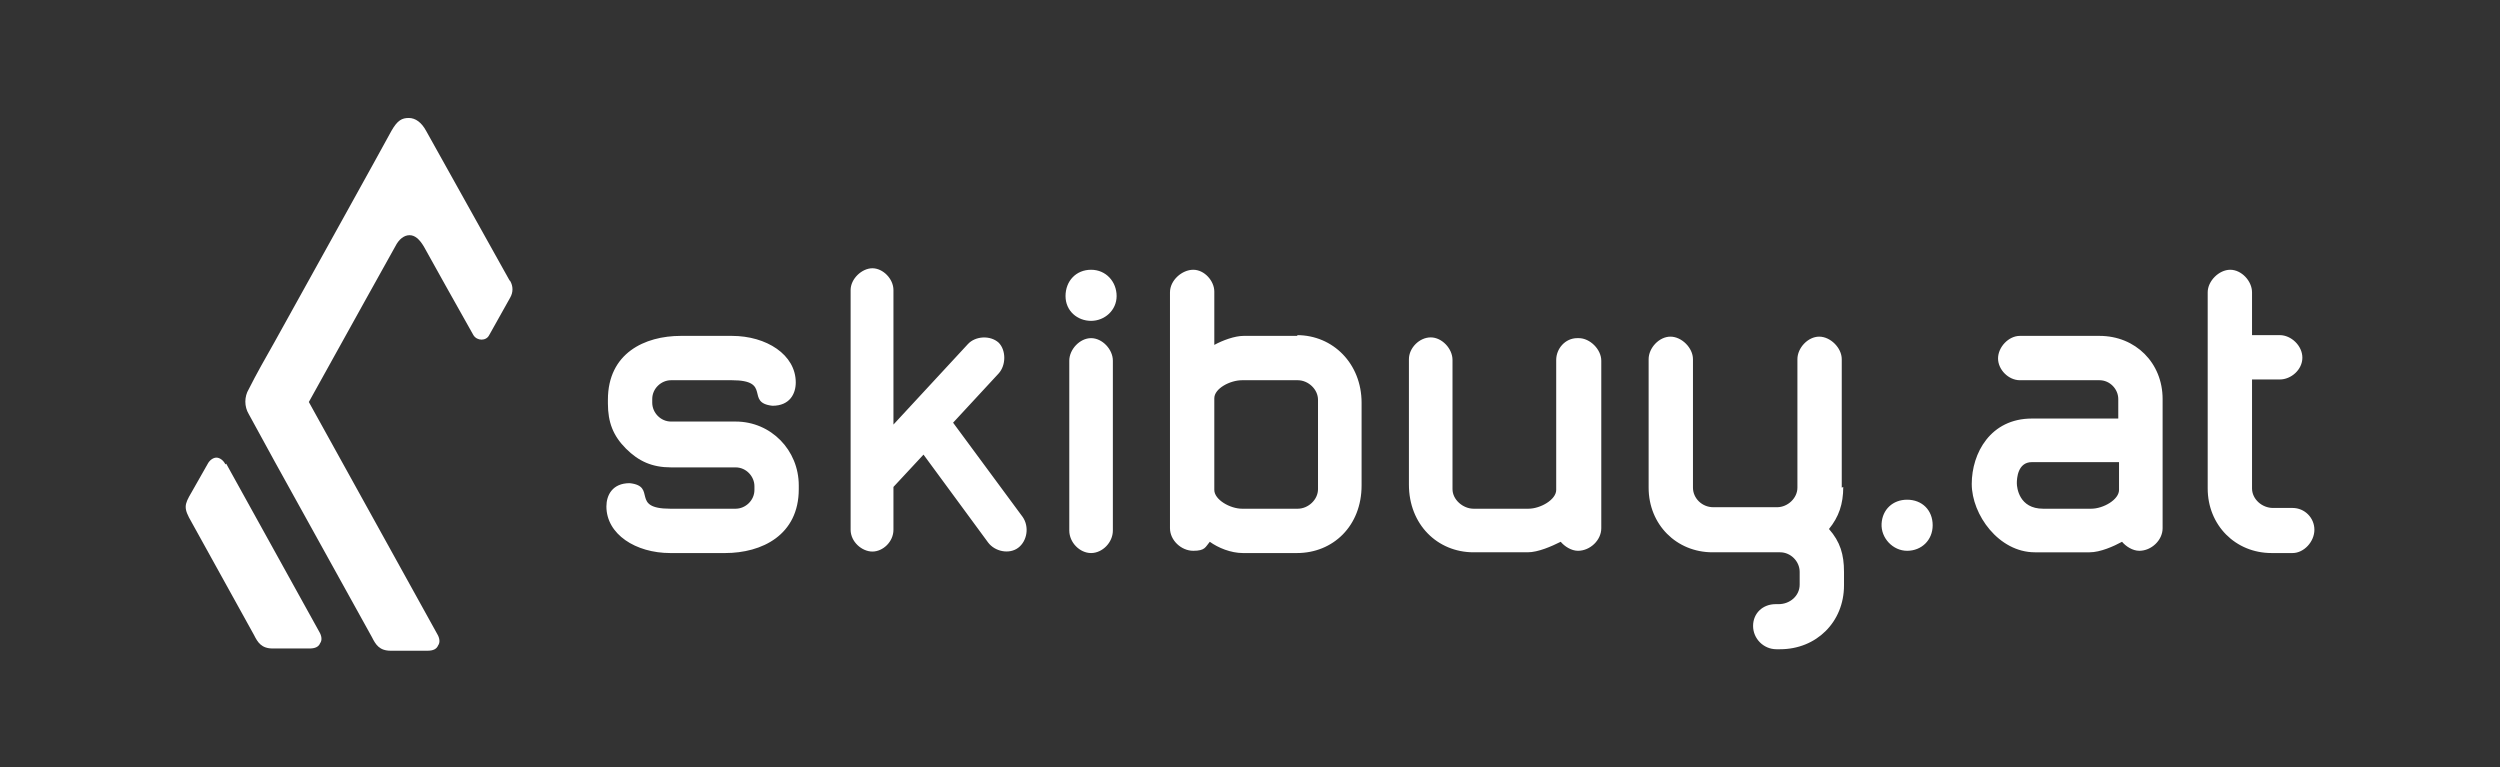
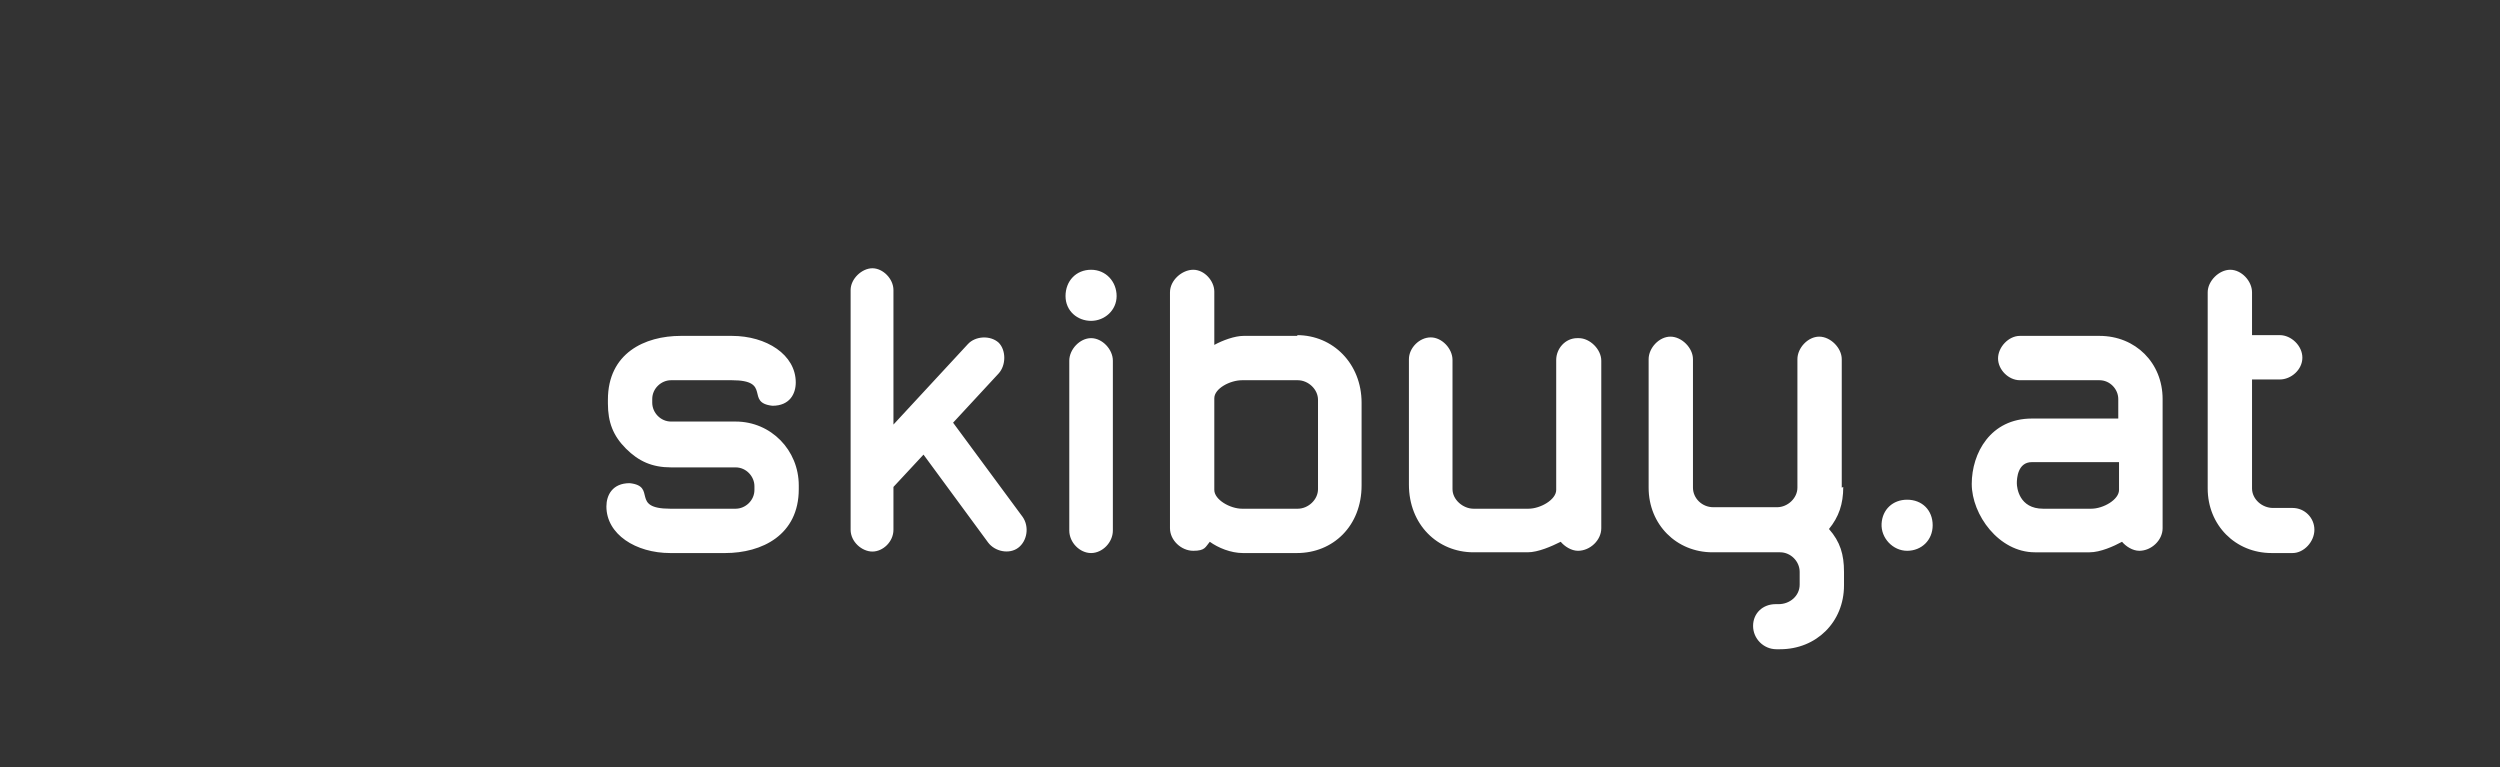
<svg xmlns="http://www.w3.org/2000/svg" id="Ebene_1" viewBox="0 0 332.7 102.1">
  <rect x="0" y="0" width="332.7" height="102.1" fill="#333333" stroke="none" />
  <defs>
    <style>      .st0 {        fill: #fff;      }    </style>
  </defs>
-   <path class="st0" d="M30,61.8c-.3-.6-.8-.9-1.2-.9s-.9.3-1.2.9l-2.1,3.7c-1,1.7-1.1,2.1,0,4l8.3,15c.5,1,1,1.8,2.5,1.8h4.9c.7,0,1.2-.2,1.4-.7.3-.4.2-1-.1-1.5l-12.4-22.4ZM67.8,37.3l-11.1-19.9c-.6-1.1-1.4-1.7-2.3-1.7s-1.5.3-2.3,1.7c-1.9,3.5-9.4,17-15.5,28-1.3,2.3-2.5,4.4-3.5,6.4-.6,1-.6,2.3,0,3.3l3.5,6.4,12.9,23.3c.5,1,1,1.8,2.5,1.8h4.9c.7,0,1.2-.2,1.4-.7.3-.4.2-1-.1-1.5l-17.1-30.9c4.7-8.5,11.5-20.7,11.5-20.7.5-1,1.2-1.5,1.9-1.5s1.3.5,1.9,1.5c1.9,3.4,3.6,6.5,6.6,11.8.5.8,1.7.8,2.1,0l2.8-5c.4-.7.4-1.5,0-2.2Z" />
  <path class="st0" d="M253.8,66.5c-1.9,0-3.3,1.3-3.4,3.2-.1,1.9,1.5,3.6,3.4,3.6,1.9,0,3.4-1.4,3.4-3.4s-1.4-3.4-3.4-3.4ZM305.2,67.6h-2.7c-1.5,0-2.8-1.2-2.8-2.6v-14.5h3.7c1.5,0,3-1.3,3-2.9s-1.5-3-3-3h-3.7v-5.7c0-1.5-1.4-3-2.9-3s-3,1.5-3,3v26.1c0,4.9,3.7,8.6,8.5,8.6h2.8c1.5,0,2.9-1.5,2.9-3.1s-1.3-2.9-2.9-2.9ZM126.7,56.4l6.2-6.7c1-1.1,1-3.1,0-4.1-1.1-1-3.1-.9-4.1.2l-9.9,10.7v-17.9c0-1.5-1.4-2.9-2.8-2.9s-2.9,1.4-2.9,2.9v31.9c0,1.6,1.5,2.9,2.9,2.9s2.8-1.3,2.8-2.9v-5.7l4-4.3,8.6,11.7c.9,1.2,2.8,1.6,4,.7,1.2-.9,1.5-2.8.6-4.1l-9.3-12.6ZM145.2,35.9c-2,0-3.4,1.5-3.4,3.5s1.6,3.3,3.4,3.3,3.4-1.4,3.4-3.3-1.4-3.5-3.4-3.5ZM145.2,45c-1.5,0-2.9,1.5-2.9,3v22.6c0,1.6,1.4,3,2.9,3s2.9-1.4,2.9-3v-22.6c0-1.5-1.4-3-2.9-3ZM172.7,44.7h-7.2c-1.2,0-2.8.6-3.9,1.2v-7.1c0-1.4-1.3-2.9-2.8-2.9s-3.1,1.4-3.1,3v31.4c0,1.6,1.5,3,3.1,3s1.6-.5,2.2-1.2c1.1.8,2.8,1.5,4.4,1.5h7.2c4.8,0,8.6-3.6,8.6-9v-11c0-5.2-3.8-9-8.6-9ZM175.4,65.1c0,1.4-1.3,2.6-2.7,2.6h-7.4c-1.6,0-3.7-1.2-3.7-2.5v-12.2c0-1.3,2.1-2.4,3.7-2.4h7.4c1.4,0,2.7,1.2,2.7,2.6v12ZM209.9,45c-1.6,0-2.8,1.4-2.8,2.9v17.3c0,1.3-2.1,2.5-3.7,2.5h-7.3c-1.4,0-2.8-1.2-2.8-2.6v-17.2c0-1.5-1.4-3-2.9-3s-2.9,1.4-2.9,2.9v16.7c0,5.3,3.8,9,8.6,9h7.2c1.4,0,3.2-.8,4.4-1.4.5.6,1.4,1.2,2.3,1.2,1.6,0,3.1-1.4,3.1-3v-22.3c0-1.5-1.5-3-3-3ZM279.4,44.7h-10.6c-1.5,0-2.9,1.5-2.9,3s1.4,2.9,2.9,2.9h10.6c1.4,0,2.5,1.2,2.5,2.5v2.6h-11.5c-5.5,0-8,4.6-8,8.7s3.6,9.1,8.4,9.1h7.3c1.4,0,3.2-.8,4.3-1.4.5.6,1.4,1.2,2.3,1.2,1.6,0,3.1-1.4,3.1-3v-17.2c0-4.8-3.6-8.4-8.4-8.4ZM282,65.2c0,1.3-2.1,2.5-3.7,2.5h-6.4c-3.2,0-3.5-2.8-3.5-3.4s.1-2.8,2-2.8h11.6v3.6ZM245.1,64.9v-17.1c0-1.5-1.5-3-3-3s-2.9,1.5-2.9,3v17.1c0,1.4-1.3,2.6-2.7,2.6h-8.5c-1.5,0-2.7-1.2-2.7-2.6v-17.1c0-1.5-1.5-3-3-3s-2.9,1.5-2.9,3v17.1c0,4.9,3.7,8.6,8.5,8.6h9c1.4,0,2.6,1.2,2.6,2.6v1.7c0,1.5-1.3,2.6-2.8,2.6h-.4c-1.7,0-3,1.2-3,2.9s1.4,3.1,3.1,3.1h.5c4.8,0,8.5-3.6,8.5-8.5h0v-1.8c0-2.3-.5-4-2-5.7,1.3-1.6,1.9-3.3,1.9-5.6ZM97.8,56.1h-8.5c-1.4,0-2.5-1.2-2.5-2.5v-.5c0-1.4,1.2-2.5,2.5-2.5h8.1c5.4,0,1.7,3,5.4,3.4,2.3,0,3.1-1.6,3.1-3.1,0-3.7-3.9-6.2-8.5-6.2h-6.8c-4.8,0-9.7,2.3-9.7,8.5v.5c0,2.5.7,4.3,2.4,6,1.7,1.7,3.5,2.5,6,2.5h8.6c1.4,0,2.5,1.2,2.5,2.5v.5c0,1.4-1.2,2.5-2.5,2.5h-.6s-8.1,0-8.1,0c-5.4,0-1.7-3-5.4-3.4-2.3,0-3.1,1.6-3.1,3.1,0,3.7,3.9,6.2,8.5,6.2h7.3c4.9,0,9.8-2.4,9.8-8.5v-.5c0-4.7-3.7-8.5-8.4-8.5Z" />
</svg>